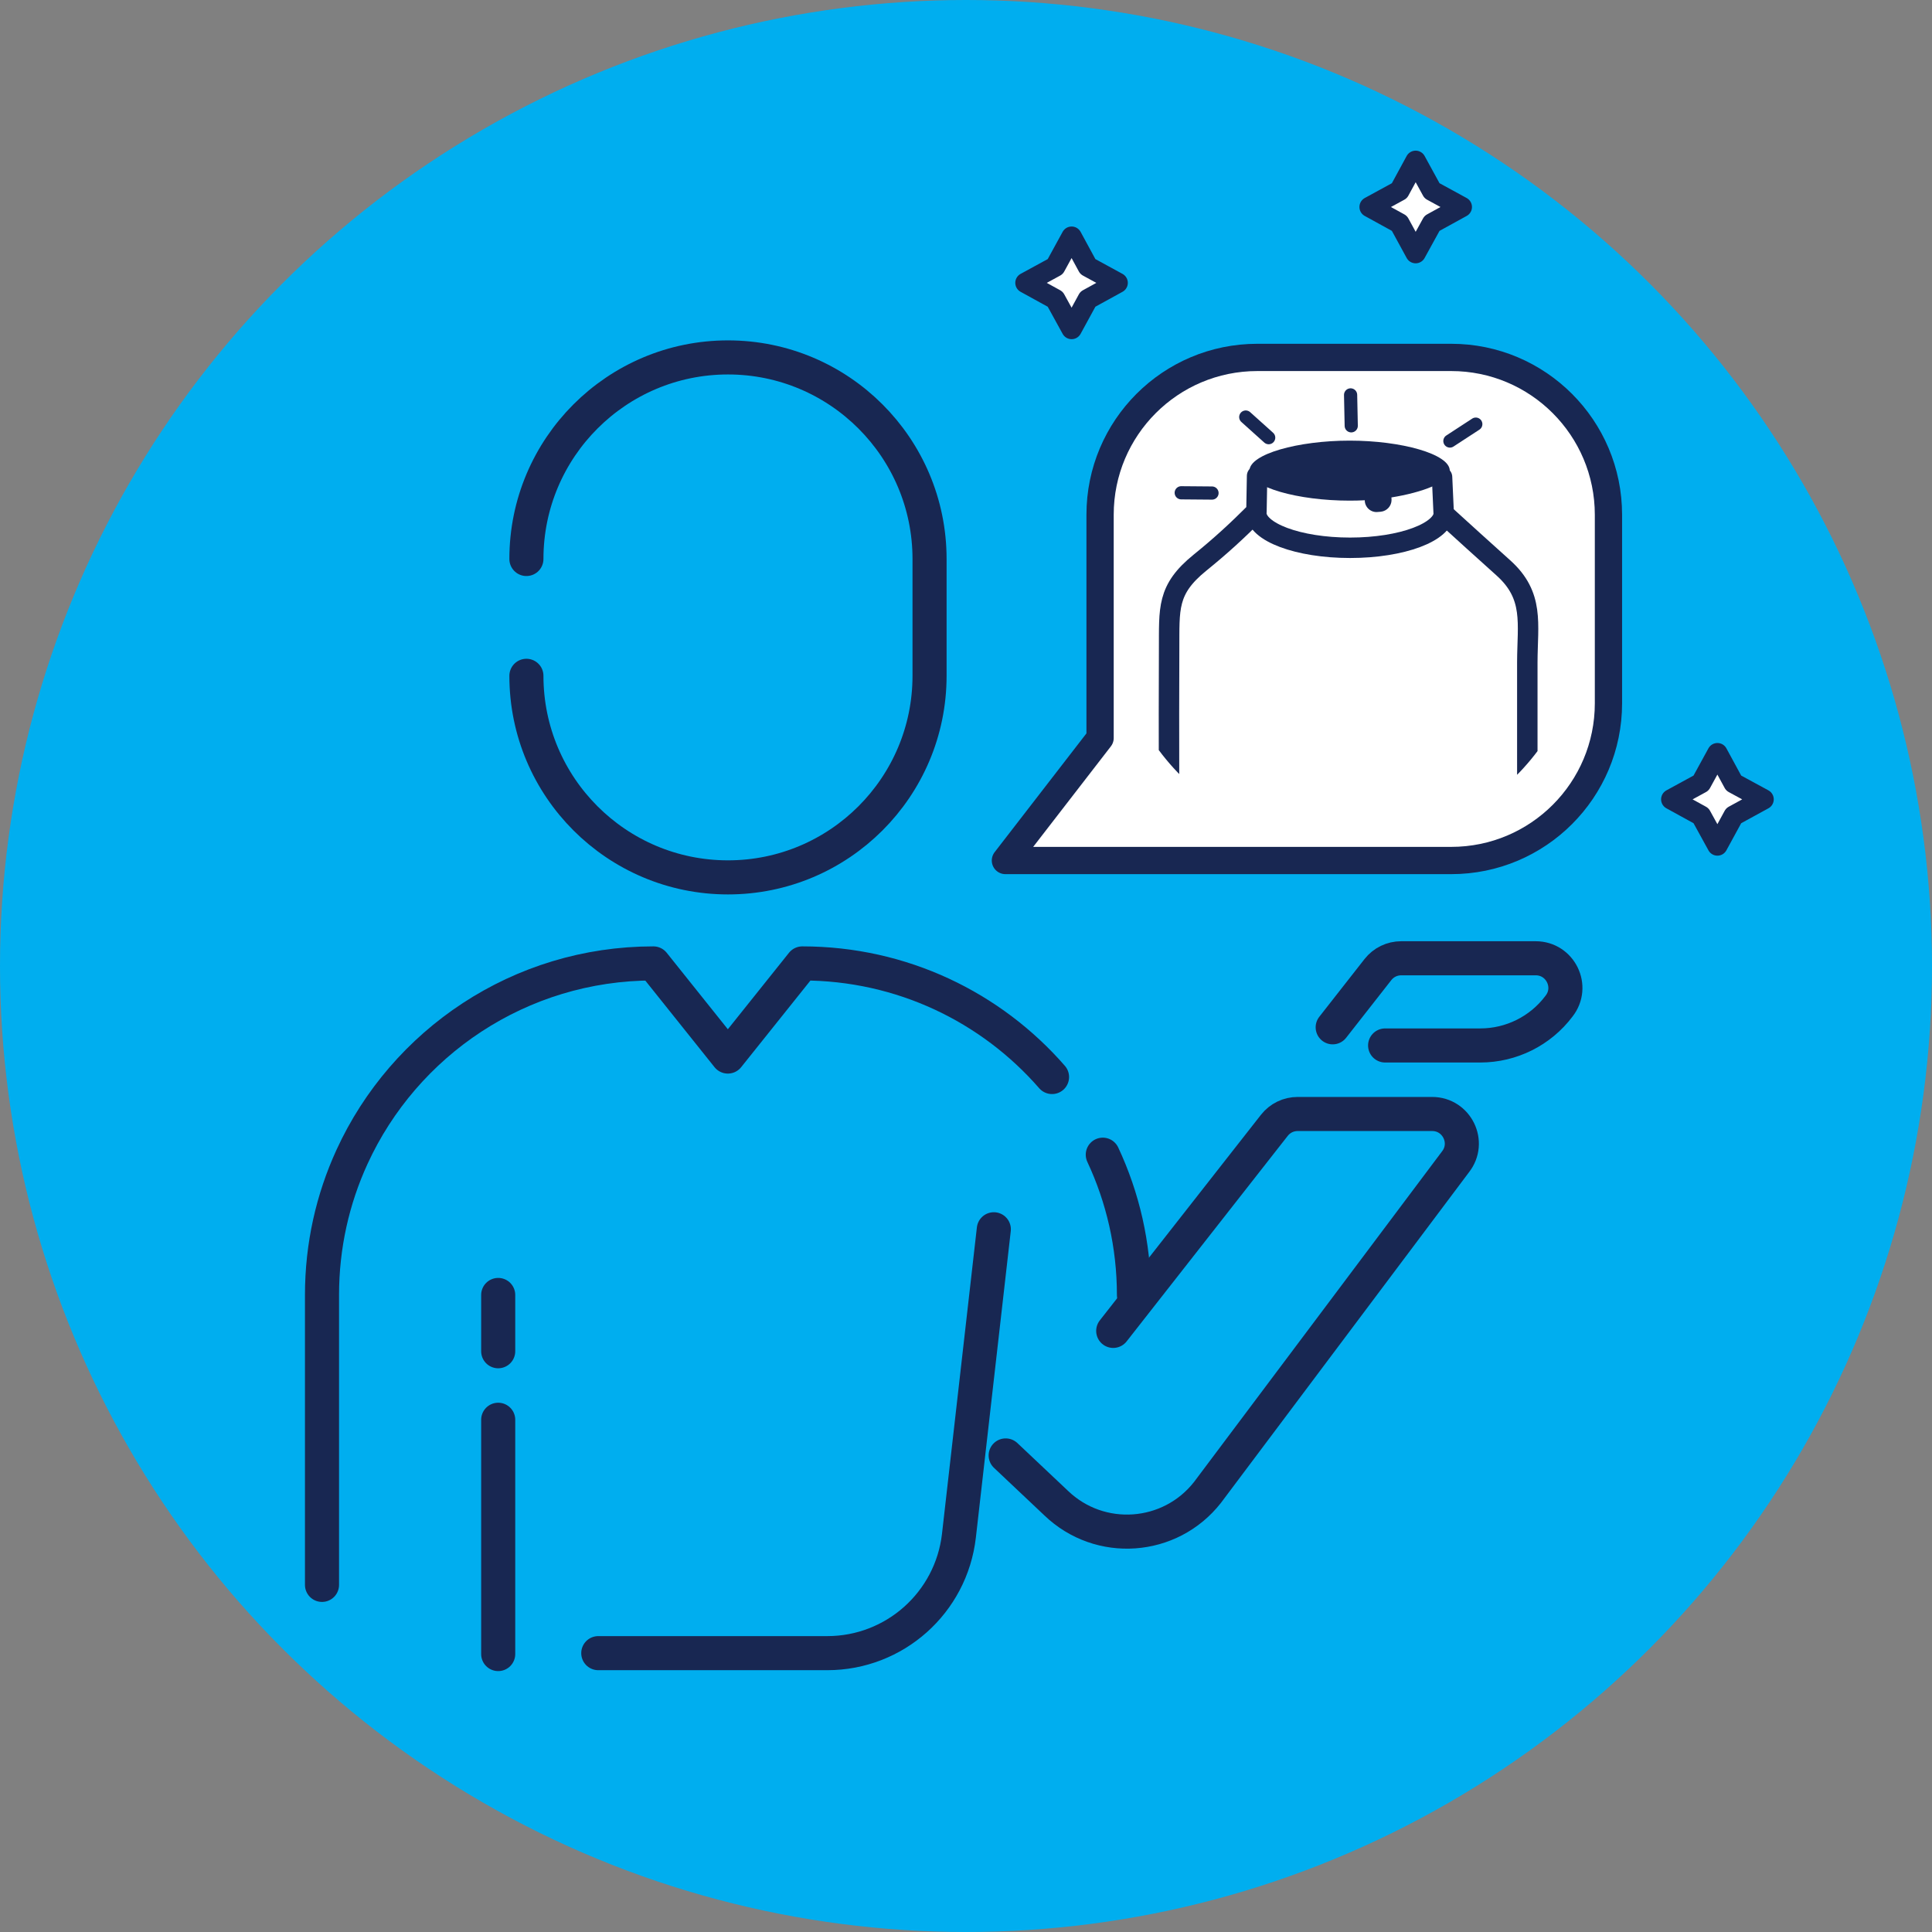
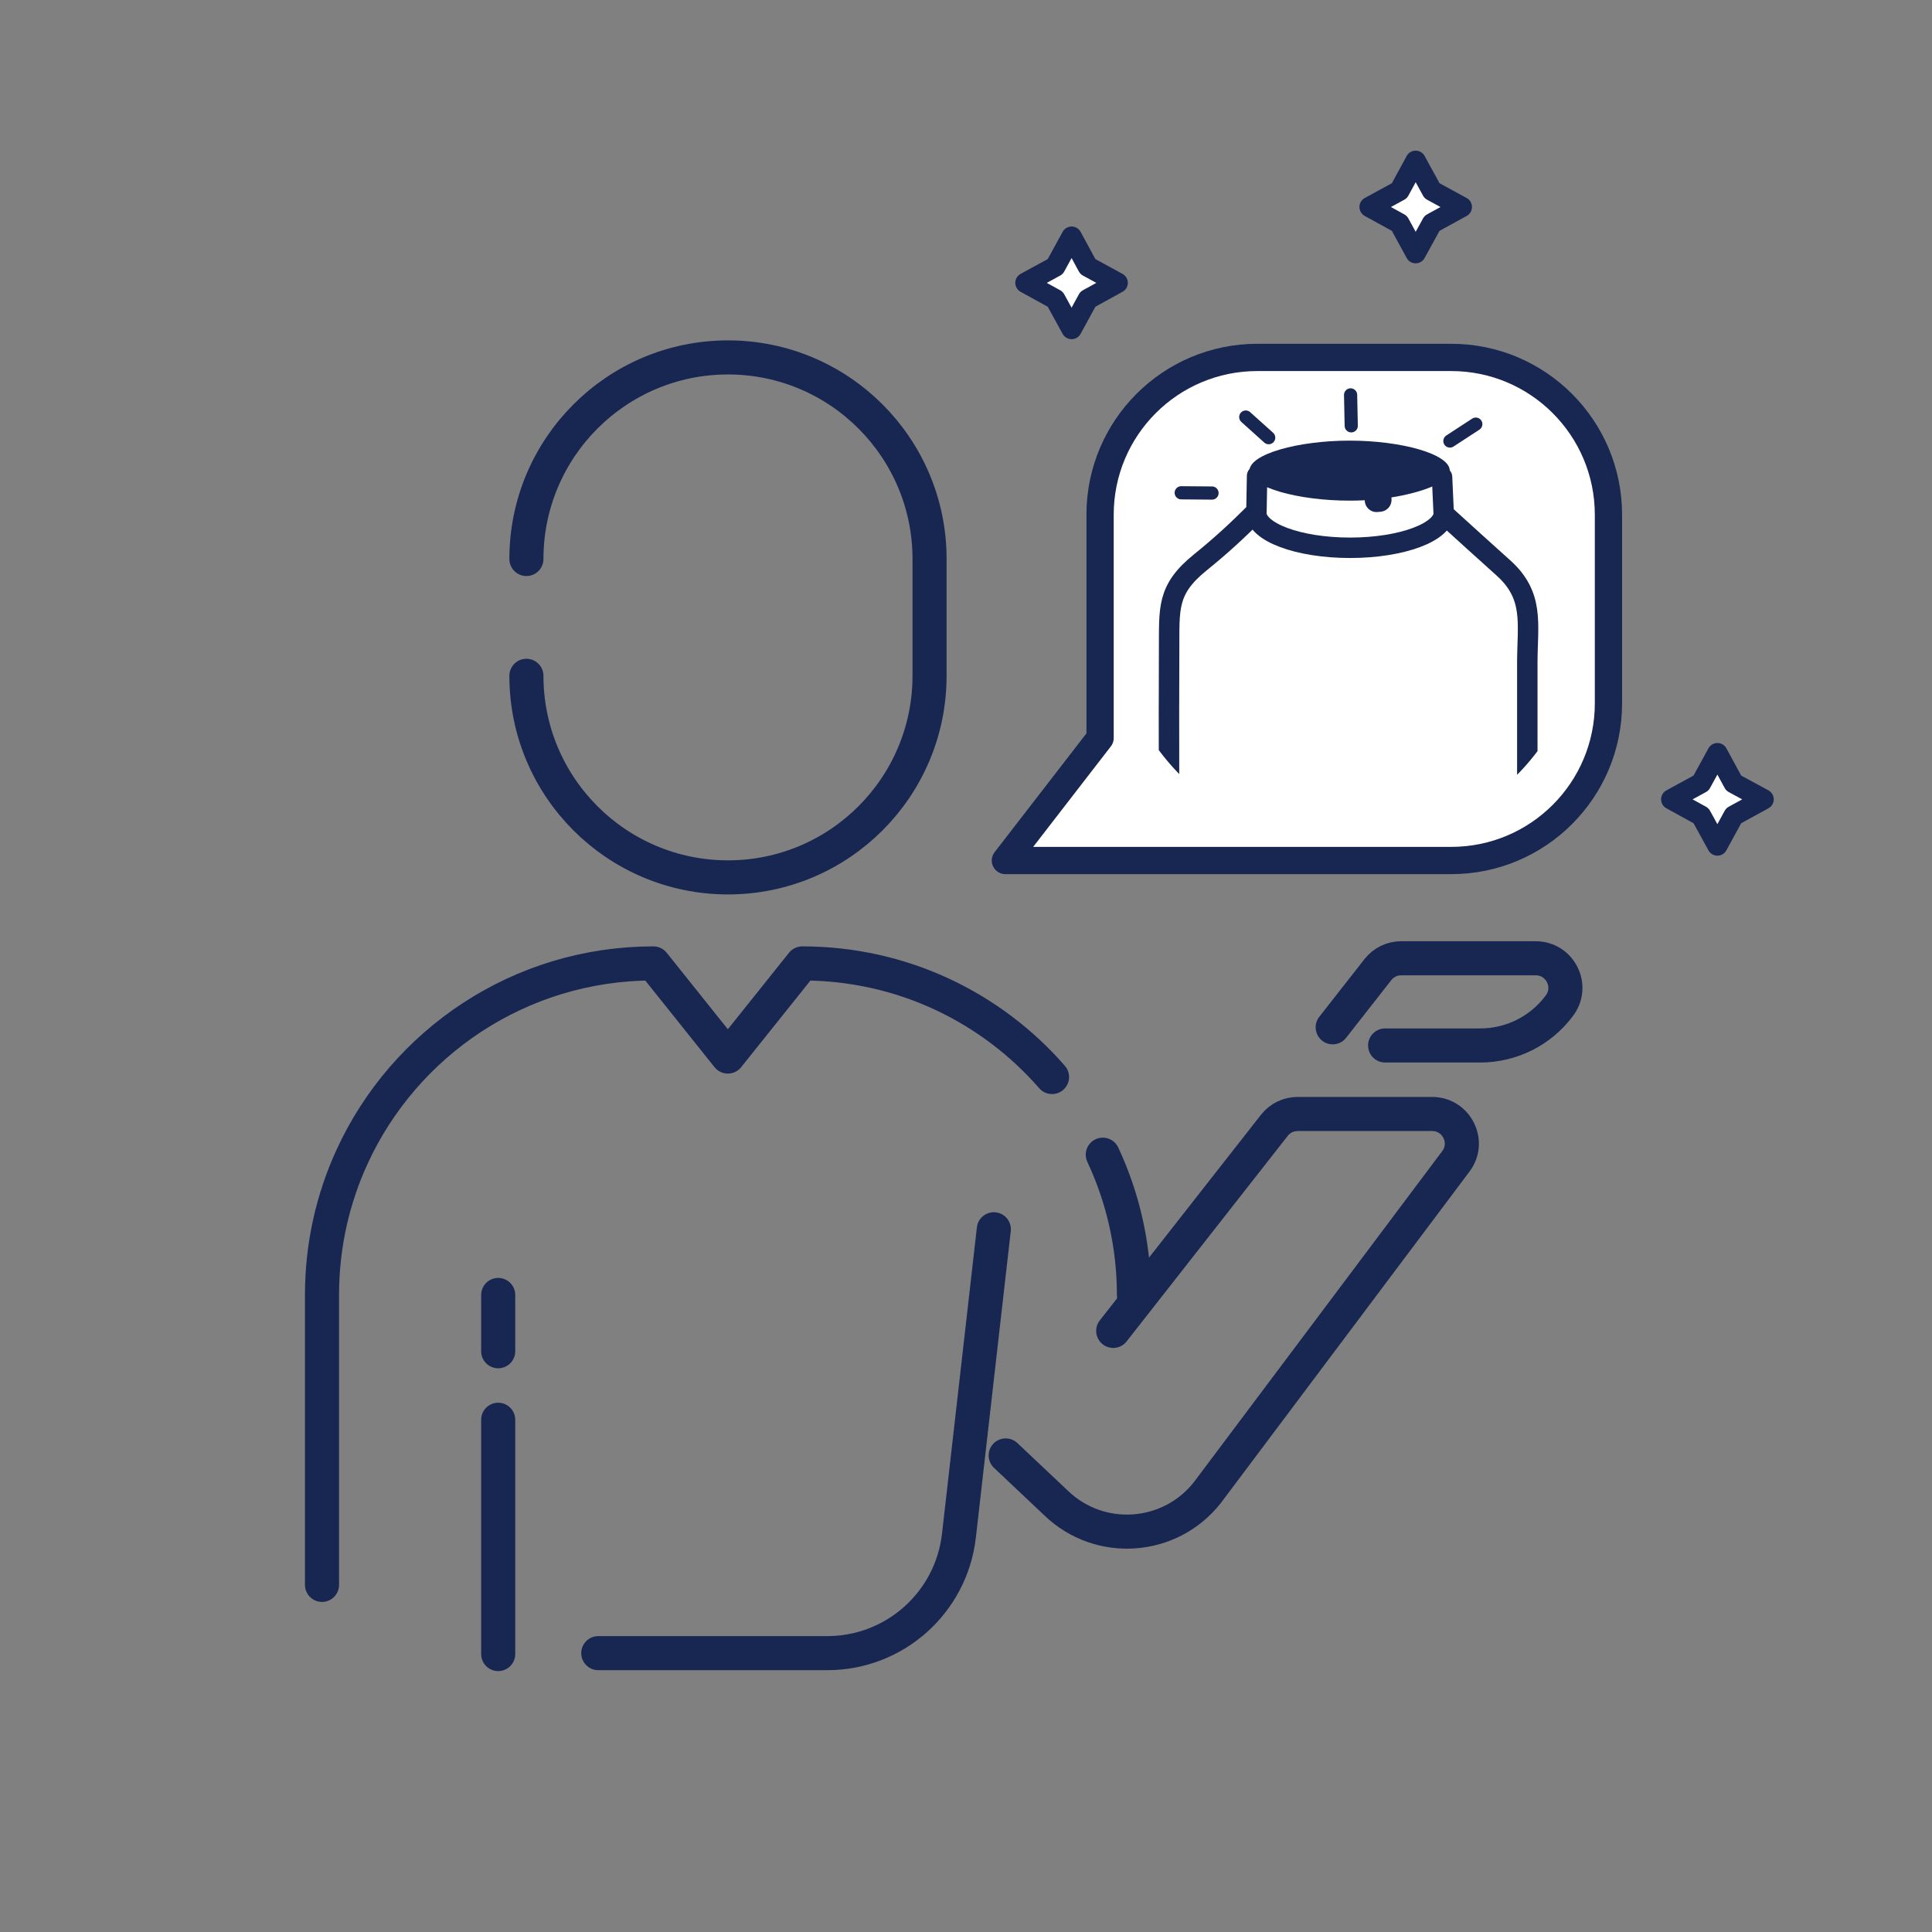
<svg xmlns="http://www.w3.org/2000/svg" xmlns:xlink="http://www.w3.org/1999/xlink" version="1.1" id="Layer_1" x="0px" y="0px" viewBox="0 0 150 150" style="enable-background:new 0 0 150 150;" xml:space="preserve">
  <rect x="0" y="0" width="150" height="150" fill="#808080" stroke="none" />
  <style type="text/css">
	.st0{fill:#00AEEF;}
	.st1{fill:#FFFFFF;stroke:#182752;stroke-width:2.565;stroke-linecap:round;stroke-linejoin:round;stroke-miterlimit:10;}
	.st2{fill:#182752;}
	.st3{clip-path:url(#SVGID_00000117678085972939891730000016640678971457825692_);}
	.st4{fill:#00AEEF;stroke:#182752;stroke-width:1.587;stroke-linecap:round;stroke-linejoin:round;stroke-miterlimit:10;}
	
		.st5{display:none;fill:none;stroke:#182752;stroke-width:1.858;stroke-linecap:square;stroke-linejoin:round;stroke-miterlimit:10;}
	.st6{fill:#FFFFFF;stroke:#182752;stroke-width:0.929;stroke-linecap:round;stroke-linejoin:round;stroke-miterlimit:10;}
	.st7{fill:none;stroke:#182752;stroke-width:1.587;stroke-linecap:round;stroke-linejoin:round;stroke-miterlimit:10;}
	.st8{fill:#FFFFFF;stroke:#182752;stroke-width:0.777;stroke-linecap:round;stroke-linejoin:round;stroke-miterlimit:10;}
	.st9{fill:none;stroke:#182752;stroke-width:2.646;stroke-linecap:round;stroke-linejoin:round;stroke-miterlimit:10;}
	.st10{fill:#FFFFFF;stroke:#182752;stroke-width:1.369;stroke-linecap:round;stroke-linejoin:round;stroke-miterlimit:10;}
	.st11{fill:#FFFFFF;stroke:#182752;stroke-width:1.095;stroke-linecap:round;stroke-linejoin:round;stroke-miterlimit:10;}
	.st12{fill:#FFFFFF;stroke:#182752;stroke-width:0.821;stroke-linecap:round;stroke-linejoin:round;stroke-miterlimit:10;}
	.st13{fill:#182752;stroke:#182752;stroke-width:1.095;stroke-linecap:round;stroke-linejoin:round;stroke-miterlimit:10;}
	.st14{fill:#FFFFFF;stroke:#182752;stroke-width:1.397;stroke-linecap:round;stroke-linejoin:round;stroke-miterlimit:10;}
	.st15{fill:#FFFFFF;stroke:#182752;stroke-width:1.587;stroke-linecap:round;stroke-linejoin:round;stroke-miterlimit:10;}
	.st16{fill:#FFFFFF;stroke:#182752;stroke-width:2.587;stroke-linecap:round;stroke-linejoin:round;stroke-miterlimit:10;}
	.st17{fill:#FFFFFF;stroke:#182752;stroke-width:2.069;stroke-linecap:round;stroke-linejoin:round;stroke-miterlimit:10;}
	.st18{fill:#FFFFFF;stroke:#182752;stroke-width:1.552;stroke-linecap:round;stroke-linejoin:round;stroke-miterlimit:10;}
	.st19{fill:#182752;stroke:#182752;stroke-width:2.069;stroke-linecap:round;stroke-linejoin:round;stroke-miterlimit:10;}
	.st20{fill:#FFFFFF;stroke:#182752;stroke-width:2.259;stroke-linecap:round;stroke-linejoin:round;stroke-miterlimit:10;}
	.st21{fill:#FFFFFF;stroke:#182752;stroke-width:2.563;stroke-linecap:round;stroke-linejoin:round;stroke-miterlimit:10;}
	.st22{fill:none;stroke:#182752;stroke-width:5;stroke-linecap:round;stroke-linejoin:round;stroke-miterlimit:10;}
	.st23{fill:#FFFFFF;stroke:#182752;stroke-width:1.519;stroke-linecap:round;stroke-linejoin:round;stroke-miterlimit:10;}
	.st24{fill:#FFFFFF;stroke:#182752;stroke-width:1.215;stroke-linecap:round;stroke-linejoin:round;stroke-miterlimit:10;}
	.st25{fill:#FFFFFF;stroke:#182752;stroke-width:0.911;stroke-linecap:round;stroke-linejoin:round;stroke-miterlimit:10;}
	.st26{fill:#182752;stroke:#182752;stroke-width:1.215;stroke-linecap:round;stroke-linejoin:round;stroke-miterlimit:10;}
	.st27{fill:#FFFFFF;stroke:#182752;stroke-width:0.975;stroke-linecap:round;stroke-linejoin:round;stroke-miterlimit:10;}
	.st28{fill:#FFFFFF;stroke:#182752;stroke-width:1.106;stroke-linecap:round;stroke-linejoin:round;stroke-miterlimit:10;}
	.st29{fill:#FFFFFF;stroke:#182752;stroke-width:0.972;stroke-linecap:round;stroke-linejoin:round;stroke-miterlimit:10;}
	.st30{fill:#FFFFFF;stroke:#182752;stroke-width:0.729;stroke-linecap:round;stroke-linejoin:round;stroke-miterlimit:10;}
	.st31{fill:#182752;stroke:#182752;stroke-width:0.972;stroke-linecap:round;stroke-linejoin:round;stroke-miterlimit:10;}
	.st32{fill:#FFFFFF;stroke:#182752;stroke-width:0.78;stroke-linecap:round;stroke-linejoin:round;stroke-miterlimit:10;}
	.st33{fill:#FFFFFF;stroke:#182752;stroke-width:0.885;stroke-linecap:round;stroke-linejoin:round;stroke-miterlimit:10;}
	.st34{fill:none;stroke:#182752;stroke-width:2.117;stroke-linecap:round;stroke-linejoin:round;stroke-miterlimit:10;}
	.st35{fill:#FFFFFF;stroke:#182752;stroke-width:2.117;stroke-linecap:round;stroke-linejoin:round;stroke-miterlimit:10;}
	.st36{clip-path:url(#SVGID_00000067936511626707325530000003714927613555399306_);}
	.st37{fill:none;stroke:#182752;stroke-width:1.024;stroke-linecap:round;stroke-linejoin:round;stroke-miterlimit:10;}
	.st38{fill:#FFFFFF;stroke:#182752;stroke-width:1.693;stroke-linecap:round;stroke-linejoin:round;stroke-miterlimit:10;}
	.st39{clip-path:url(#SVGID_00000049941896520678376710000013351684074949146036_);}
	.st40{fill:none;stroke:#182752;stroke-width:1.27;stroke-linecap:round;stroke-linejoin:round;stroke-miterlimit:10;}
	.st41{fill:none;stroke:#182752;stroke-width:0.819;stroke-linecap:round;stroke-linejoin:round;stroke-miterlimit:10;}
	.st42{fill:#FFFFFF;stroke:#182752;stroke-width:1.27;stroke-linecap:round;stroke-linejoin:round;stroke-miterlimit:10;}
	.st43{fill:#FFFFFF;stroke:#182752;stroke-width:2.331;stroke-linecap:round;stroke-linejoin:round;stroke-miterlimit:10;}
	.st44{fill:none;stroke:#182752;stroke-width:2.331;stroke-linecap:round;stroke-linejoin:round;stroke-miterlimit:10;}
	.st45{fill:none;}
	.st46{clip-path:url(#SVGID_00000031205110009282292600000016809150844991619263_);}
	.st47{fill:none;stroke:#182752;stroke-width:2.451;stroke-linecap:round;stroke-linejoin:round;stroke-miterlimit:10;}
	.st48{fill:none;stroke:#182752;stroke-width:1.953;stroke-linecap:round;stroke-linejoin:round;stroke-miterlimit:10;}
	.st49{fill:#00AEEF;stroke:#182752;stroke-width:3.261;stroke-linecap:round;stroke-linejoin:round;stroke-miterlimit:10;}
	.st50{fill:#FFFFFF;stroke:#182752;stroke-width:1.865;stroke-linecap:round;stroke-linejoin:round;stroke-miterlimit:10;}
	.st51{fill:none;stroke:#182752;stroke-width:1.865;stroke-linecap:round;stroke-linejoin:round;stroke-miterlimit:10;}
	.st52{clip-path:url(#SVGID_00000060743688902845106180000003847266894979293101_);}
	.st53{fill:none;stroke:#182752;stroke-width:1.961;stroke-linecap:round;stroke-linejoin:round;stroke-miterlimit:10;}
	.st54{fill:none;stroke:#182752;stroke-width:1.563;stroke-linecap:round;stroke-linejoin:round;stroke-miterlimit:10;}
	.st55{fill:#00AEEF;stroke:#182752;stroke-width:2.609;stroke-linecap:round;stroke-linejoin:round;stroke-miterlimit:10;}
	.st56{fill:none;stroke:#182752;stroke-width:3.177;stroke-linecap:round;stroke-miterlimit:10;}
	.st57{fill:none;stroke:#182752;stroke-width:2.647;stroke-linecap:round;stroke-linejoin:round;stroke-miterlimit:10;}
	.st58{fill:#FFFFFF;stroke:#182752;stroke-width:2.647;stroke-linecap:round;stroke-linejoin:round;stroke-miterlimit:10;}
	.st59{fill:#FFFFFF;}
	.st60{fill:none;stroke:#182752;stroke-width:2.53;stroke-linecap:round;stroke-linejoin:round;stroke-miterlimit:10;}
	.st61{fill:none;stroke:#182752;stroke-width:3.009;stroke-linecap:round;stroke-linejoin:round;stroke-miterlimit:10;}
	.st62{fill:none;stroke:#182752;stroke-width:3.164;stroke-linecap:round;stroke-linejoin:round;stroke-miterlimit:10;}
	.st63{fill:#00AEEF;stroke:#182752;stroke-width:3.177;stroke-linecap:round;stroke-linejoin:round;stroke-miterlimit:10;}
	.st64{fill:#FFFFFF;stroke:#182752;stroke-width:3.177;stroke-linecap:round;stroke-linejoin:round;stroke-miterlimit:10;}
	.st65{clip-path:url(#SVGID_00000109030440317770811470000004702063805282284195_);}
	.st66{fill:none;stroke:#182752;stroke-width:2.057;stroke-linecap:round;stroke-linejoin:round;stroke-miterlimit:10;}
	
		.st67{clip-path:url(#SVGID_00000109030440317770811470000004702063805282284195_);fill:#FFFFFF;stroke:#182752;stroke-width:2.365;stroke-linecap:round;stroke-linejoin:round;stroke-miterlimit:10;}
	.st68{fill:none;stroke:#182752;stroke-width:2.057;stroke-linecap:round;stroke-linejoin:round;}
	.st69{fill:none;stroke:#182752;stroke-width:2.057;stroke-linecap:round;stroke-linejoin:round;stroke-dasharray:6.213,6.213;}
</style>
  <g>
    <g>
-       <circle class="st0" cx="75" cy="75" r="75" />
-     </g>
+       </g>
    <g>
      <g>
        <path class="st9" d="M40.87,43.4c0-8.64,7.01-15.65,15.65-15.65h0c8.64,0,15.65,7.01,15.65,15.65v9.07     c0,8.64-7.01,15.65-15.65,15.65h0c-8.64,0-15.65-7.01-15.65-15.65" />
        <path class="st9" d="M85.62,89.65c1.55,3.31,2.42,7,2.42,10.9l0,0" />
        <path class="st9" d="M25,123.05v-22.51c0-3.82,0.83-7.45,2.33-10.72c4.06-8.86,13.01-15.02,23.4-15.02l5.78,7.23l5.78-7.23     c7.74,0,14.68,3.41,19.39,8.82" />
        <line class="st9" x1="38.68" y1="110.23" x2="38.68" y2="128.42" />
        <line class="st9" x1="38.68" y1="100.54" x2="38.68" y2="104.91" />
        <path class="st9" d="M77.16,95.44l-2.71,23.8c-0.6,5.19-4.99,9.11-10.22,9.11H46.45" />
        <path class="st9" d="M86.43,103.33l12.51-15.96c0.44-0.56,1.1-0.88,1.81-0.88h10.44c1.92,0,3,2.21,1.81,3.72l-19.25,25.66     c-2.9,3.7-8.36,4.09-11.75,0.83l-3.92-3.7" />
        <path class="st9" d="M103.47,79.76l3.51-4.48c0.44-0.56,1.1-0.88,1.81-0.88h10.44c1.92,0,3,2.21,1.81,3.72l0,0     c-1.44,1.92-3.71,3.05-6.11,3.05h-7.39" />
        <path class="st35" d="M112.67,27.75H97.62c-6.75,0-12.21,5.47-12.21,12.21v17.34l-7.35,9.51h7.63h26.98     c6.75,0,12.21-5.47,12.21-12.21V39.97C124.88,33.22,119.41,27.75,112.67,27.75z" />
      </g>
      <g>
        <g>
          <g>
            <g>
              <defs>
                <circle id="SVGID_00000123409113504638079370000012667246837536479658_" cx="104.7" cy="47.28" r="18.36" />
              </defs>
              <clipPath id="SVGID_00000180365808152273238020000013501124768498986389_">
                <use xlink:href="#SVGID_00000123409113504638079370000012667246837536479658_" style="overflow:visible;" />
              </clipPath>
              <g style="clip-path:url(#SVGID_00000180365808152273238020000013501124768498986389_);">
                <path class="st7" d="M111.96,37.04l0.13,2.86c1.64,1.5,3,2.72,4.63,4.19c2.41,2.16,1.87,4.32,1.86,7.31         c-0.01,2.68,0.01,5.37,0,8.05c0,3.56,0.01,7.12,0,10.67l-0.81,1.69c-0.47,0.64-2.44,2.92-5.06,3.82l-1.54,0.44         c-1.91,0.45-4.38,0.69-7.56,0.52c-11.45-0.61-12.31-5.02-12.31-5.02l-0.5-1.45c-0.03-6.56-0.06-13.13-0.03-19.68         c0.02-3.19-0.2-4.65,2.39-6.75c1.63-1.32,2.87-2.46,4.39-3.98l0.05-2.76" />
                <path class="st7" d="M112.11,39.8c0,1.51-3.26,2.73-7.29,2.73c-4.03,0-7.29-1.22-7.29-2.73" />
                <path class="st2" d="M108.03,38.62c2.37-0.38,4.53-1.17,4.53-2.08c0-1.29-3.77-2.33-7.77-2.33c-4,0-7.78,1.04-7.78,2.33         c0,1.29,3.77,2.33,7.78,2.33c0.4,0,0.79-0.01,1.17-0.03l0,0c0,0.54,0.47,0.97,1.01,0.91l0.24-0.02         c0.47-0.05,0.83-0.45,0.83-0.92L108.03,38.62z" />
              </g>
            </g>
          </g>
        </g>
        <line class="st37" x1="96.72" y1="32.38" x2="98.5" y2="33.98" />
        <line class="st37" x1="91.71" y1="38.26" x2="94.1" y2="38.28" />
        <line class="st37" x1="104.86" y1="30.66" x2="104.91" y2="33.06" />
        <line class="st37" x1="112.57" y1="34.24" x2="114.58" y2="32.93" />
      </g>
    </g>
    <polygon class="st15" points="134.6,60.8 136.92,62.06 134.6,63.33 133.34,65.64 132.07,63.33 129.76,62.06 132.07,60.8    133.34,58.48  " />
    <polygon class="st15" points="84.46,20.7 86.77,21.96 84.46,23.23 83.2,25.54 81.93,23.23 79.62,21.96 81.93,20.7 83.2,18.38  " />
    <polygon class="st15" points="111.18,14.81 113.49,16.07 111.18,17.34 109.91,19.65 108.65,17.34 106.34,16.07 108.65,14.81    109.91,12.49  " />
  </g>
</svg>